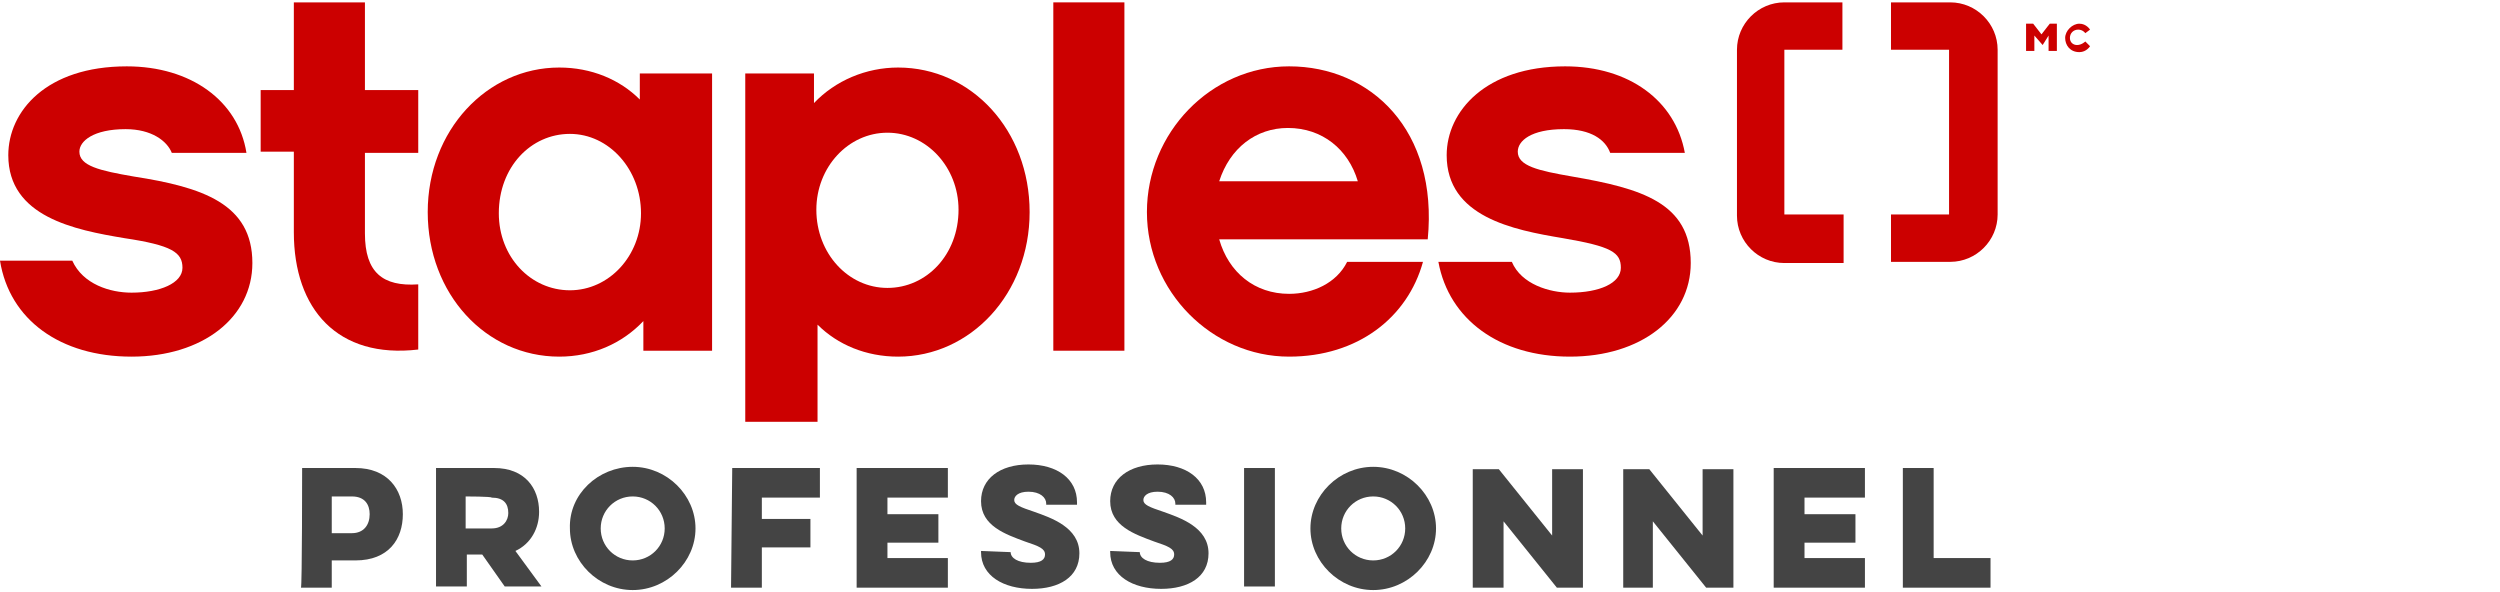
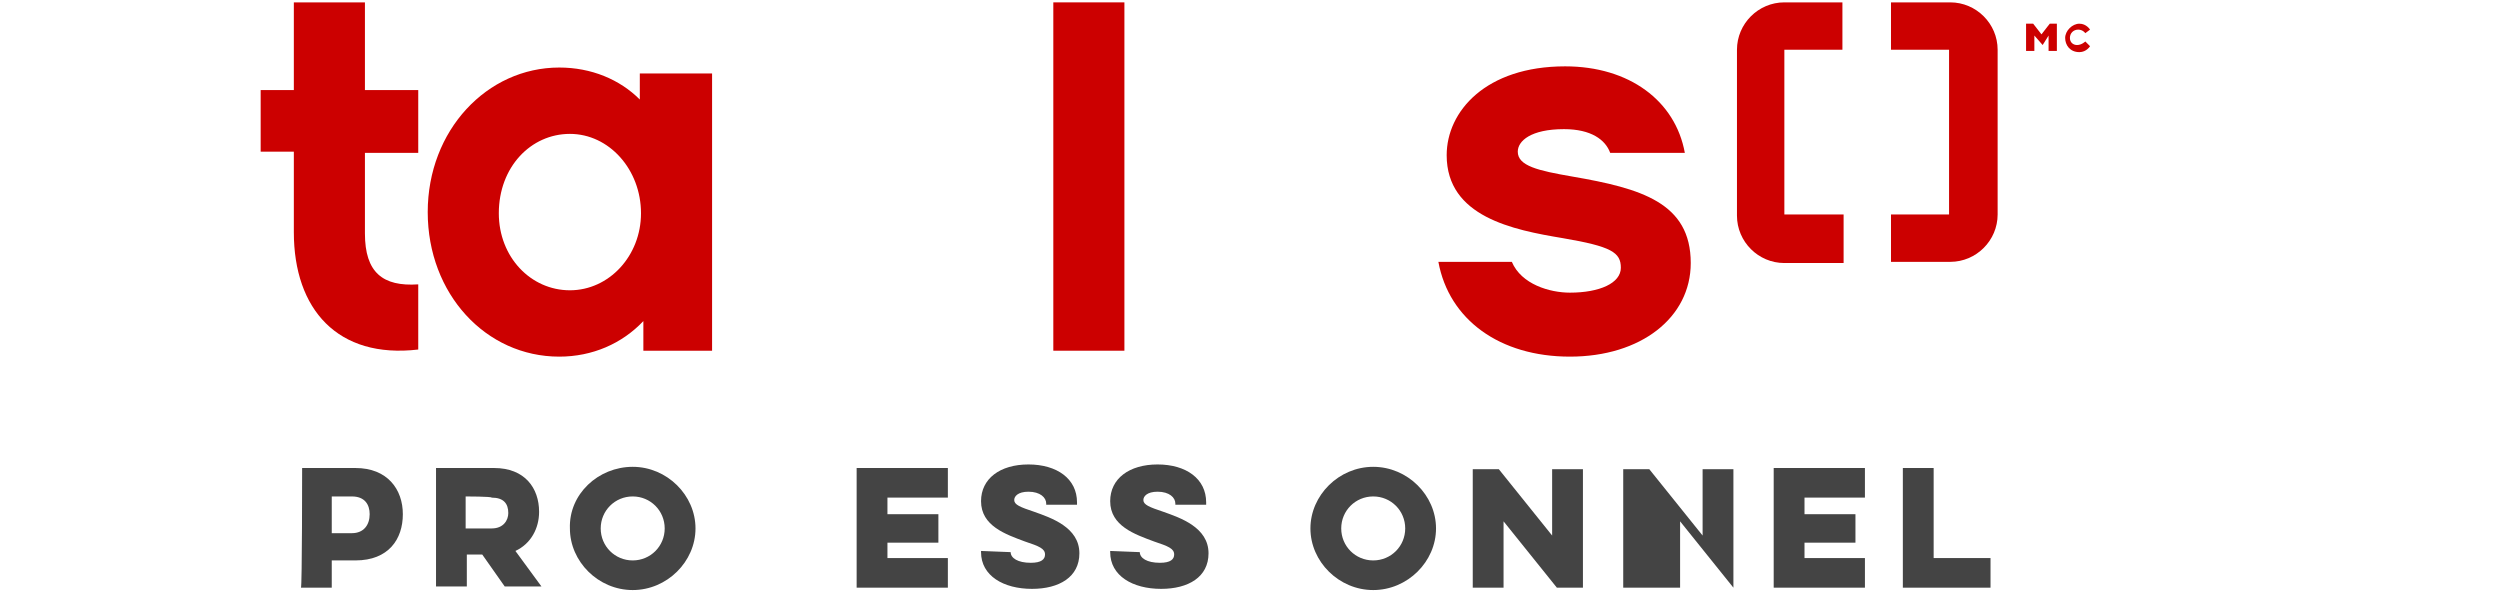
<svg xmlns="http://www.w3.org/2000/svg" version="1.1" id="Layer_1" x="0px" y="0px" viewBox="0 0 211 50" style="enable-background:new 0 0 211 50;" xml:space="preserve">
  <style type="text/css">
	.st0{fill:#CC0000;}
	.st1{fill:#444444;}
</style>
  <g>
    <g>
      <g>
        <g>
          <path class="st0" d="M155.6,18.1h-5V4.2h4.9v-4h-4.9c-2.2,0-4,1.8-4,4v14c0,2.2,1.8,4,4,4h5V18.1z" />
        </g>
        <g>
          <path class="st0" d="M159.6,4.2h4.9v13.9h-4.9v4h5c2.2,0,4-1.8,4-4V4.2c0-2.2-1.8-4-4-4h-5V4.2z" />
-           <path class="st0" d="M11.1,30.1c-6,0-10.3-3.1-11.1-8.1h6.1c0.9,2,3.2,2.7,5,2.7c2.4,0,4.3-0.8,4.3-2.1s-0.9-1.9-4.9-2.5      c-4.2-0.7-9.8-1.8-9.8-7c0-3.7,3.2-7.5,10-7.5c5.4,0,9.4,2.9,10.1,7.3h-6.3c-0.4-1-1.7-2-3.9-2c-2.7,0-3.9,1-3.9,1.9      c0,1.2,1.7,1.6,4.6,2.1c5.8,0.9,10,2.3,10,7.3C21.3,26.8,17.1,30.1,11.1,30.1" />
        </g>
        <g>
          <path class="st0" d="M35.3,29.5c-6.8,0.8-10.5-3.4-10.5-9.9v-6.8H22V7.6h2.8V0.2h6v7.4h4.5v5.3h-4.5v6.8c0,3.3,1.5,4.5,4.5,4.3      V29.5z" />
-           <path class="st0" d="M75.8,30.1c-2.7,0-5.1-1-6.8-2.7v8.2h-6.1V6.2h5.8v2.5c1.8-1.9,4.4-3,7.1-3c6.2,0,11.1,5.3,11.1,12.2      S81.9,30.1,75.8,30.1 M74.9,11.2c-3.3,0-6,2.9-6,6.5c0,3.7,2.7,6.6,6,6.6s6-2.8,6-6.6C80.9,14.1,78.2,11.2,74.9,11.2" />
          <rect x="88.9" y="0.2" class="st0" width="6" height="29.4" />
-           <path class="st0" d="M102.9,20.2c0.8,2.8,3,4.6,5.9,4.6c2,0,4-0.9,4.9-2.7h6.4c-1.3,4.7-5.5,8-11.3,8c-6.5,0-12-5.5-12-12.2      s5.4-12.3,12-12.3c6.9,0,12.6,5.4,11.7,14.6C120.6,20.2,102.9,20.2,102.9,20.2z M114.6,15.3c-0.8-2.7-3-4.5-5.9-4.5      c-2.7,0-4.9,1.7-5.8,4.5H114.6z" />
          <path class="st0" d="M132.7,14.9c-2.9-0.5-4.6-0.9-4.6-2.1c0-0.9,1.1-1.9,3.9-1.9c2.3,0,3.5,0.9,3.9,2h6.3      c-0.8-4.4-4.7-7.3-10.1-7.3c-6.7,0-10,3.8-10,7.5c0,5.2,5.6,6.3,9.8,7c4.1,0.7,4.9,1.2,4.9,2.5c0,1.3-1.8,2.1-4.3,2.1      c-1.7,0-4.1-0.7-4.9-2.6h-6.2c0.9,4.9,5.2,8,11.1,8c6,0,10.2-3.3,10.2-7.9C142.7,17.1,138.5,15.9,132.7,14.9" />
          <path class="st0" d="M47.2,5.7c2.7,0,5.1,1,6.8,2.7V6.2h6.1v23.4h-5.8v-2.5c-1.8,1.9-4.3,3-7.1,3c-6.2,0-11.1-5.3-11.1-12.2      C36.1,11,41.1,5.7,47.2,5.7 M48.1,24.5c3.3,0,6-2.9,6-6.5c0-3.7-2.7-6.7-6-6.7c-3.3,0-6,2.8-6,6.7      C42.1,21.7,44.8,24.5,48.1,24.5" />
        </g>
      </g>
      <g>
        <path class="st1" d="M25.5,39.5h4.5c2.7,0,4,1.8,4,3.9c0,2.1-1.2,3.9-4,3.9H28v2.3h-2.6C25.5,49.6,25.5,39.5,25.5,39.5z M28,41.9     V45h1.7c1,0,1.5-0.7,1.5-1.6c0-0.8-0.4-1.5-1.5-1.5H28z" />
        <path class="st1" d="M41.7,39.5c2.6,0,3.8,1.7,3.8,3.7c0,1.4-0.7,2.7-2,3.3l2.2,3h-3.1l-1.9-2.7h-1.3v2.7h-2.6v-10H41.7     L41.7,39.5z M39.3,41.9v2.7h2.2c1,0,1.4-0.7,1.4-1.3c0-0.8-0.4-1.3-1.4-1.3C41.5,41.9,39.3,41.9,39.3,41.9z" />
        <path class="st1" d="M53.4,39.4c2.9,0,5.3,2.4,5.3,5.2s-2.4,5.2-5.3,5.2c-2.9,0-5.3-2.4-5.3-5.2C48,41.7,50.5,39.4,53.4,39.4z      M53.4,47.3c1.5,0,2.7-1.2,2.7-2.7c0-1.5-1.2-2.7-2.7-2.7c-1.5,0-2.7,1.2-2.7,2.7S51.9,47.3,53.4,47.3z" />
-         <path class="st1" d="M61.8,39.5h7.4V42h-4.9v1.8h4.1v2.4h-4.1v3.4h-2.6L61.8,39.5L61.8,39.5z" />
        <path class="st1" d="M72.3,39.5H80V42h-5.1v1.4h4.3v2.4h-4.3v1.3H80v2.5h-7.7V39.5z" />
        <path class="st1" d="M85.3,46.6L85.3,46.6c0,0.5,0.6,0.9,1.7,0.9c0.9,0,1.2-0.3,1.2-0.7c0-0.5-0.5-0.7-1.7-1.1     c-1.6-0.6-3.7-1.3-3.7-3.4c0-1.9,1.6-3.1,4-3.1s4.1,1.2,4.1,3.2v0.2h-2.6v-0.1c0-0.5-0.5-1-1.5-1c-0.9,0-1.2,0.4-1.2,0.7     c0,0.4,0.5,0.6,1.7,1c1.4,0.5,3.8,1.3,3.8,3.5c0,2-1.7,3-4,3c-2.4,0-4.3-1.1-4.3-3.1v-0.1L85.3,46.6L85.3,46.6z" />
        <path class="st1" d="M96.2,46.6L96.2,46.6c0,0.5,0.6,0.9,1.7,0.9c0.9,0,1.2-0.3,1.2-0.7c0-0.5-0.5-0.7-1.7-1.1     c-1.6-0.6-3.7-1.3-3.7-3.4c0-1.9,1.6-3.1,4-3.1s4.1,1.2,4.1,3.2v0.2h-2.6v-0.1c0-0.5-0.5-1-1.5-1c-0.9,0-1.2,0.4-1.2,0.7     c0,0.4,0.5,0.6,1.7,1c1.4,0.5,3.8,1.3,3.8,3.5c0,2-1.7,3-4,3c-2.4,0-4.3-1.1-4.3-3.1v-0.1L96.2,46.6L96.2,46.6z" />
-         <path class="st1" d="M107.6,39.5v10h-2.6v-10H107.6z" />
        <path class="st1" d="M115.9,39.4c2.9,0,5.3,2.4,5.3,5.2s-2.4,5.2-5.3,5.2c-2.9,0-5.3-2.4-5.3-5.2S113,39.4,115.9,39.4z      M115.9,47.3c1.5,0,2.7-1.2,2.7-2.7c0-1.5-1.2-2.7-2.7-2.7c-1.5,0-2.7,1.2-2.7,2.7S114.4,47.3,115.9,47.3z" />
        <path class="st1" d="M124.3,49.6v-10h2.2l4.5,5.6v-5.6h2.6v10h-2.2l-4.5-5.6v5.6H124.3z" />
-         <path class="st1" d="M137,49.6v-10h2.2l4.5,5.6v-5.6h2.6v10H144l-4.5-5.6v5.6H137z" />
+         <path class="st1" d="M137,49.6v-10h2.2l4.5,5.6v-5.6h2.6v10l-4.5-5.6v5.6H137z" />
        <path class="st1" d="M149.7,39.5h7.7V42h-5.1v1.4h4.3v2.4h-4.3v1.3h5.1v2.5h-7.7V39.5z" />
        <path class="st1" d="M160.6,39.5h2.6v7.6h4.8v2.5h-7.4V39.5L160.6,39.5z" />
      </g>
    </g>
    <g>
      <path class="st0" d="M171.7,3v1.3h-0.7V2h0.6l0.7,0.9L173,2h0.6v2.3h-0.7V3l-0.5,0.8L171.7,3z" />
      <path class="st0" d="M175.3,3.8c0.4,0,0.7-0.3,0.7-0.3l0.4,0.4c0,0-0.3,0.5-0.9,0.5c-0.8,0-1.2-0.6-1.2-1.2s0.6-1.2,1.2-1.2    s0.9,0.5,0.9,0.5L176,2.8c0,0-0.2-0.3-0.6-0.3s-0.7,0.3-0.7,0.7S175,3.8,175.3,3.8z" />
    </g>
  </g>
</svg>